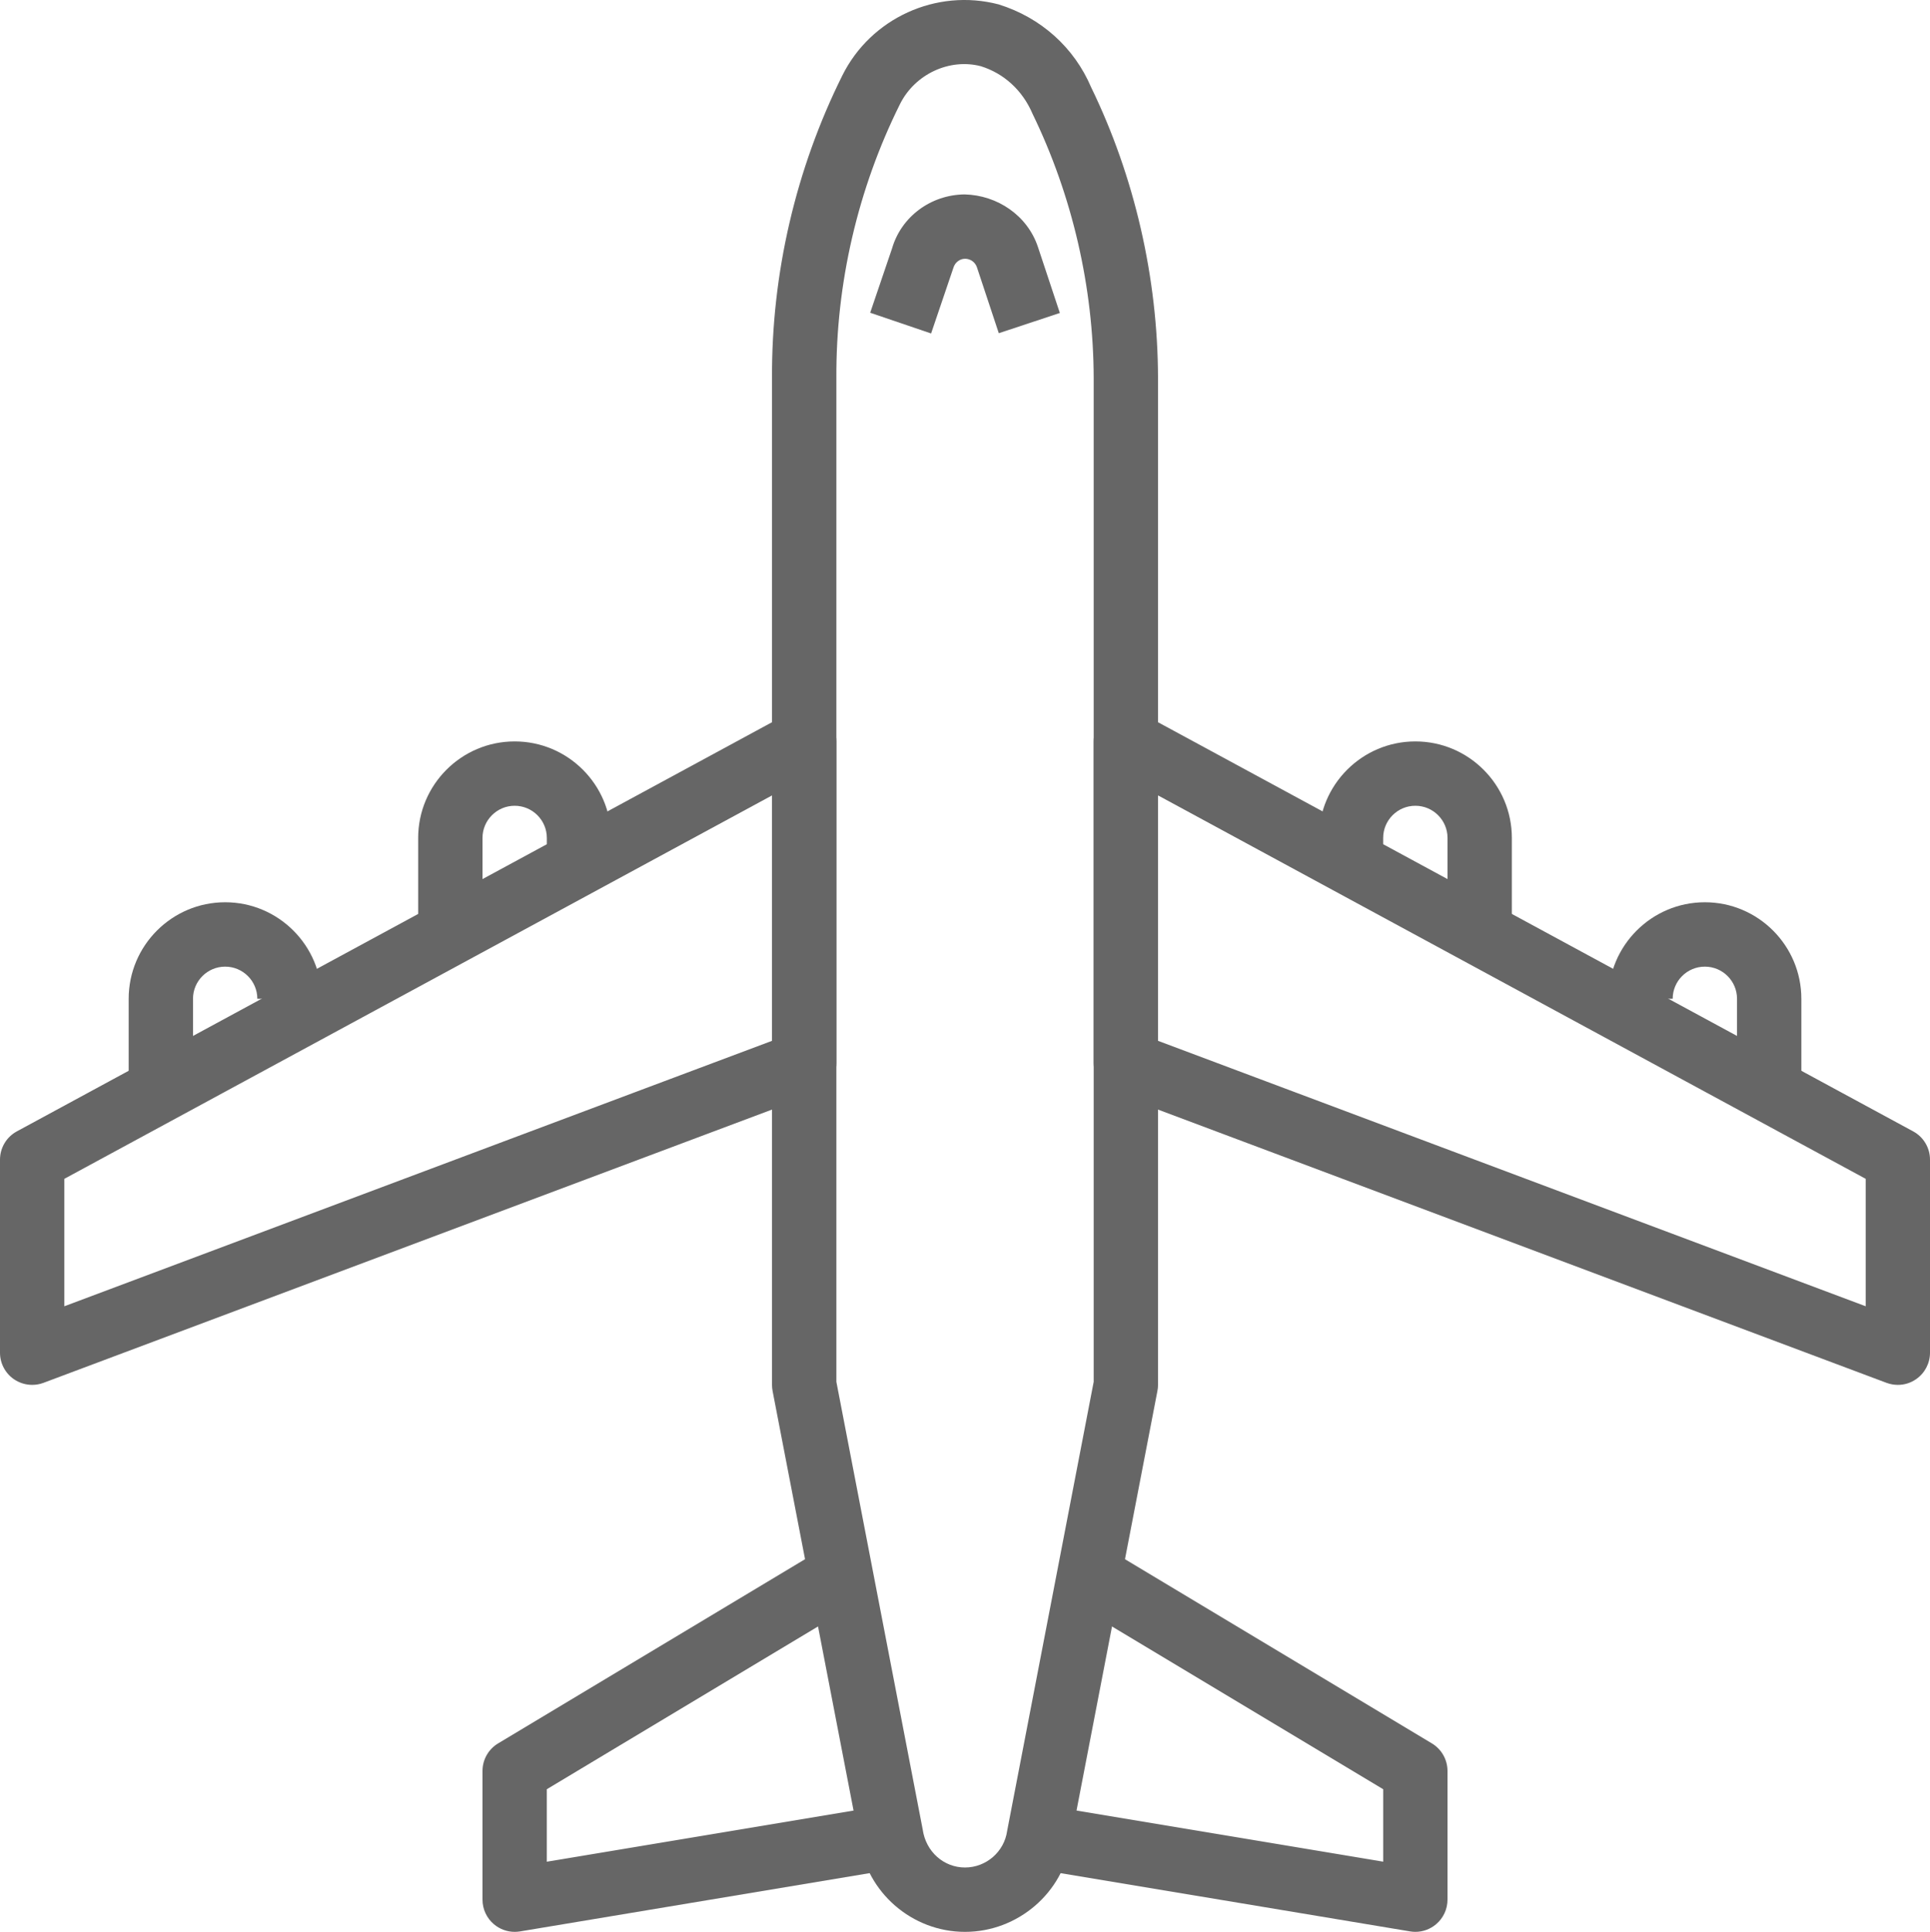
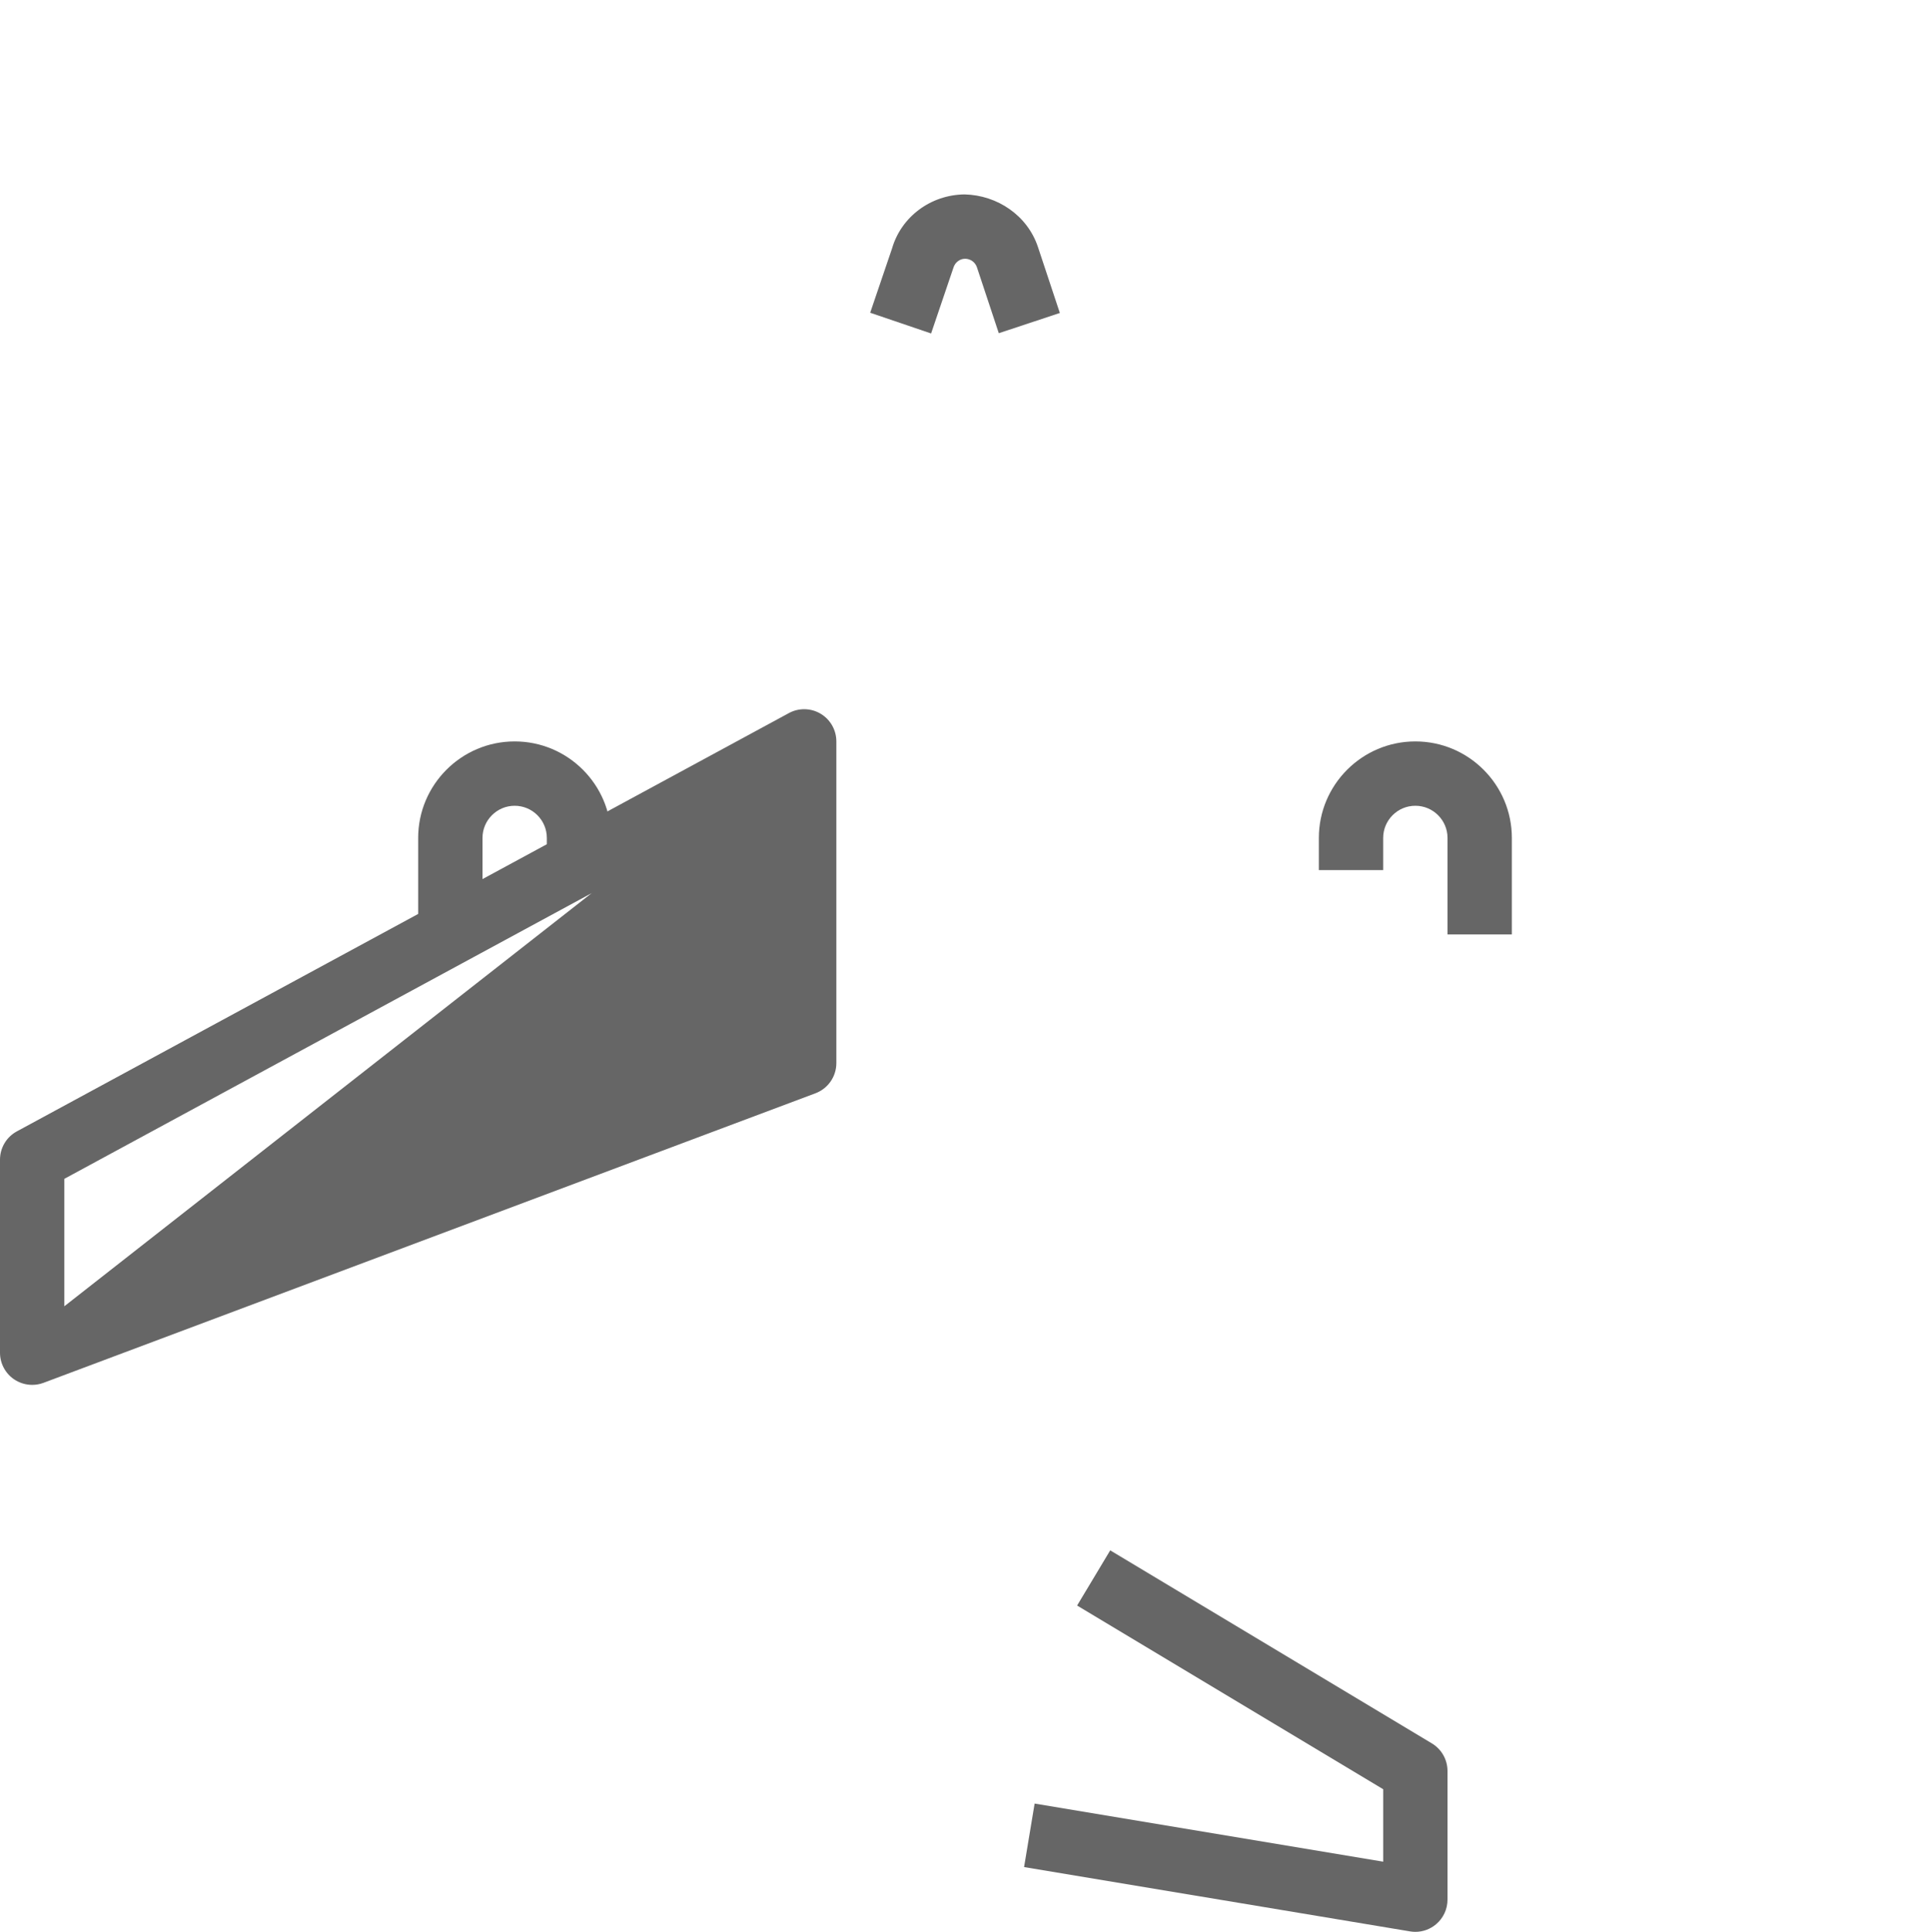
<svg xmlns="http://www.w3.org/2000/svg" style="isolation:isolate" viewBox="0.186 0 149.891 150" width="149.891pt" height="150pt">
  <g>
-     <path d=" M 84.928 6.778 C 83.619 3.703 81.041 1.367 77.738 0.34 C 72.907 -0.921 67.815 1.407 65.602 5.866 C 61.987 13.129 60.099 21.261 60.143 29.362 L 60.143 107.532 C 60.143 107.689 60.158 107.847 60.188 108.004 L 66.914 142.85 C 67.481 146.929 71.013 150 75.125 150 C 75.128 150 75.133 150 75.138 150 C 79.255 150 82.785 146.927 83.33 142.98 L 90.075 108.004 C 90.107 107.85 90.122 107.69 90.122 107.532 L 90.122 29.357 C 90.105 21.541 88.291 13.694 84.928 6.778 Z  M 85.126 107.29 L 78.405 142.16 C 78.181 143.781 76.774 145.003 75.13 145.003 C 73.489 145.003 72.085 143.781 71.843 142.032 L 65.142 107.292 L 65.142 29.35 C 65.102 22.013 66.809 14.66 70.079 8.09 C 71.248 5.737 73.946 4.51 76.364 5.142 C 78.15 5.699 79.6 7.008 80.381 8.844 C 83.469 15.202 85.108 22.297 85.126 29.362 L 85.126 107.29 L 85.126 107.29 Z " fill="rgb(102,102,102)" />
-     <path d=" M 63.921 55.419 C 63.164 54.967 62.222 54.949 61.452 55.369 L 1.495 87.846 C 0.688 88.283 0.186 89.125 0.186 90.042 L 0.186 105.031 C 0.186 105.851 0.586 106.615 1.26 107.085 C 1.685 107.377 2.182 107.529 2.684 107.529 C 2.979 107.529 3.277 107.479 3.561 107.372 L 63.519 84.888 C 64.493 84.521 65.14 83.589 65.14 82.547 L 65.14 57.565 C 65.14 56.686 64.678 55.871 63.921 55.419 Z  M 60.143 80.816 L 5.182 101.426 L 5.182 91.531 L 60.143 61.762 L 60.143 80.816 Z " fill="rgb(102,102,102)" />
-     <path d=" M 148.77 87.846 L 88.813 55.369 C 88.039 54.952 87.102 54.967 86.345 55.419 C 85.59 55.869 85.126 56.683 85.126 57.565 L 85.126 82.547 C 85.126 83.589 85.77 84.523 86.745 84.888 L 146.702 107.372 C 146.989 107.477 147.286 107.53 147.581 107.53 C 148.083 107.53 148.581 107.38 149 107.085 C 149.675 106.618 150.077 105.851 150.077 105.031 L 150.077 90.042 C 150.077 89.125 149.575 88.283 148.77 87.846 Z  M 145.083 101.426 L 90.122 80.816 L 90.122 61.759 L 145.083 91.531 L 145.083 101.426 Z " fill="rgb(102,102,102)" />
+     <path d=" M 63.921 55.419 C 63.164 54.967 62.222 54.949 61.452 55.369 L 1.495 87.846 C 0.688 88.283 0.186 89.125 0.186 90.042 L 0.186 105.031 C 0.186 105.851 0.586 106.615 1.26 107.085 C 1.685 107.377 2.182 107.529 2.684 107.529 C 2.979 107.529 3.277 107.479 3.561 107.372 L 63.519 84.888 C 64.493 84.521 65.14 83.589 65.14 82.547 L 65.14 57.565 C 65.14 56.686 64.678 55.871 63.921 55.419 Z  L 5.182 101.426 L 5.182 91.531 L 60.143 61.762 L 60.143 80.816 Z " fill="rgb(102,102,102)" />
    <path d=" M 40.157 57.568 C 36.025 57.568 32.663 60.93 32.663 65.062 L 32.663 72.557 L 37.659 72.557 L 37.659 65.062 C 37.659 63.686 38.781 62.564 40.157 62.564 C 41.534 62.564 42.655 63.686 42.655 65.062 L 42.655 67.56 L 47.652 67.56 L 47.652 65.062 C 47.652 60.93 44.29 57.568 40.157 57.568 Z " fill="rgb(102,102,102)" />
-     <path d=" M 17.673 70.056 C 13.541 70.056 10.179 73.419 10.179 77.551 L 10.179 85.046 L 15.175 85.046 L 15.175 77.551 C 15.175 76.174 16.297 75.055 17.673 75.055 C 19.05 75.055 20.171 76.174 20.171 77.551 L 25.168 77.551 C 25.168 73.419 21.805 70.056 17.673 70.056 Z " fill="rgb(102,102,102)" />
    <path d=" M 110.108 57.568 C 105.976 57.568 102.613 60.93 102.613 65.062 L 102.613 67.56 L 107.609 67.56 L 107.609 65.062 C 107.609 63.686 108.728 62.564 110.107 62.564 C 111.486 62.564 112.606 63.686 112.606 65.062 L 112.606 72.557 L 117.602 72.557 L 117.602 65.062 C 117.603 60.93 114.24 57.568 110.108 57.568 Z " fill="rgb(102,102,102)" />
-     <path d=" M 132.592 70.056 C 128.46 70.056 125.097 73.419 125.097 77.551 L 130.093 77.551 C 130.093 76.174 131.212 75.055 132.591 75.055 C 133.971 75.055 135.09 76.174 135.09 77.551 L 135.09 85.046 L 140.086 85.046 L 140.086 77.551 C 140.087 73.419 136.724 70.056 132.592 70.056 Z " fill="rgb(102,102,102)" />
-     <path d=" M 69.721 140.041 L 42.653 144.553 L 42.653 138.925 L 66.424 124.662 L 63.853 120.378 L 38.871 135.367 C 38.119 135.817 37.659 136.629 37.659 137.508 L 37.659 147.501 C 37.659 148.236 37.984 148.935 38.544 149.407 C 38.998 149.792 39.571 149.999 40.158 149.999 C 40.293 149.999 40.43 149.987 40.565 149.967 L 70.544 144.97 L 69.721 140.041 Z " fill="rgb(102,102,102)" />
    <path d=" M 111.392 135.367 L 86.41 120.378 L 83.839 124.662 L 107.61 138.925 L 107.61 144.551 L 80.539 140.039 L 79.72 144.968 L 109.698 149.964 C 109.836 149.987 109.971 149.999 110.108 149.999 C 110.695 149.999 111.267 149.791 111.719 149.407 C 112.282 148.932 112.604 148.235 112.604 147.501 L 112.604 137.508 C 112.604 136.631 112.144 135.819 111.392 135.367 Z " fill="rgb(102,102,102)" />
    <path d=" M 80.796 19.175 C 79.979 16.729 77.648 15.157 75.105 15.095 C 72.455 15.12 70.176 16.846 69.467 19.287 L 67.768 24.283 L 72.499 25.892 L 74.231 20.791 C 74.353 20.376 74.723 20.094 75.135 20.091 C 75.555 20.091 75.925 20.358 76.057 20.751 L 77.756 25.872 L 82.498 24.301 L 80.796 19.175 Z " fill="rgb(102,102,102)" />
  </g>
</svg>